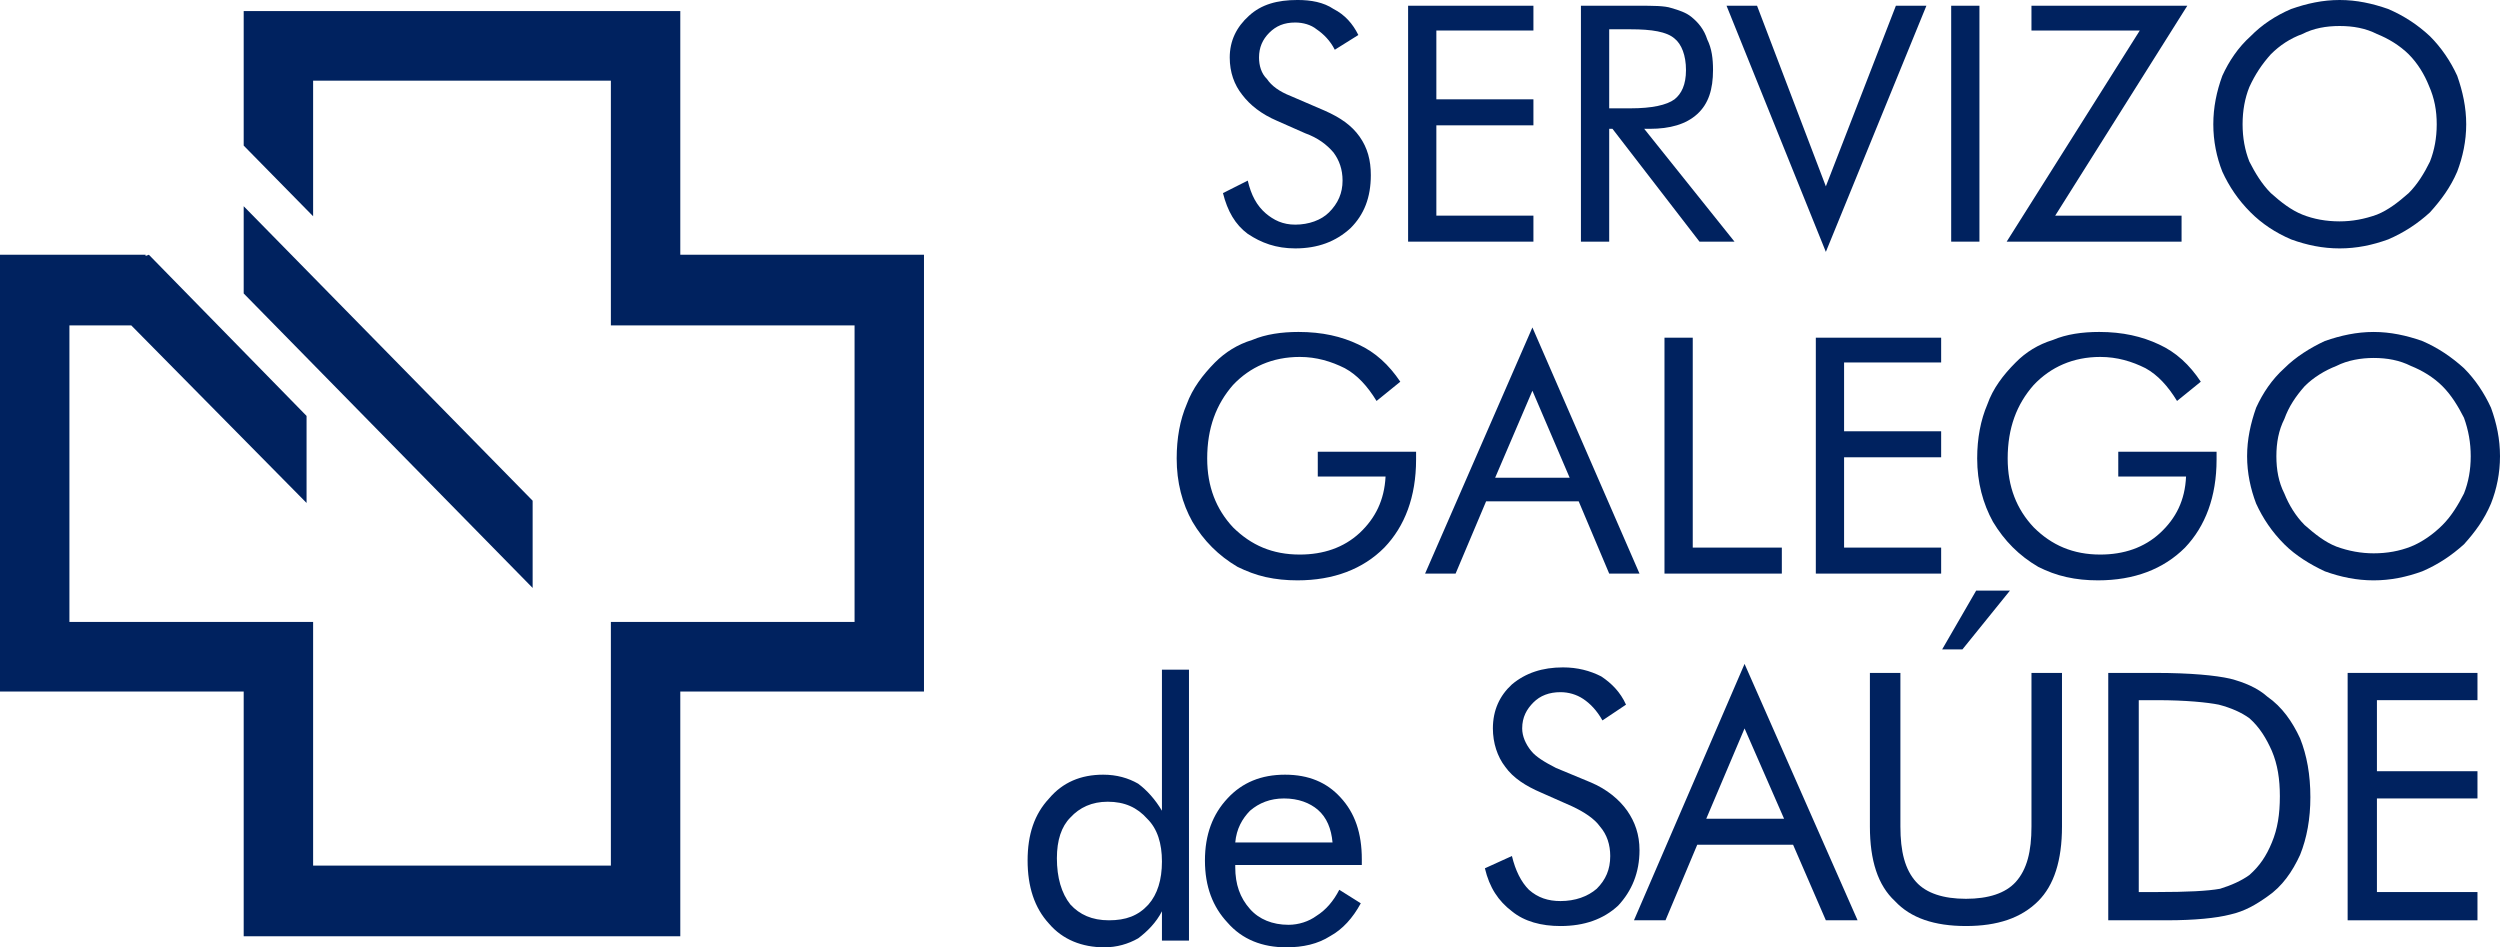
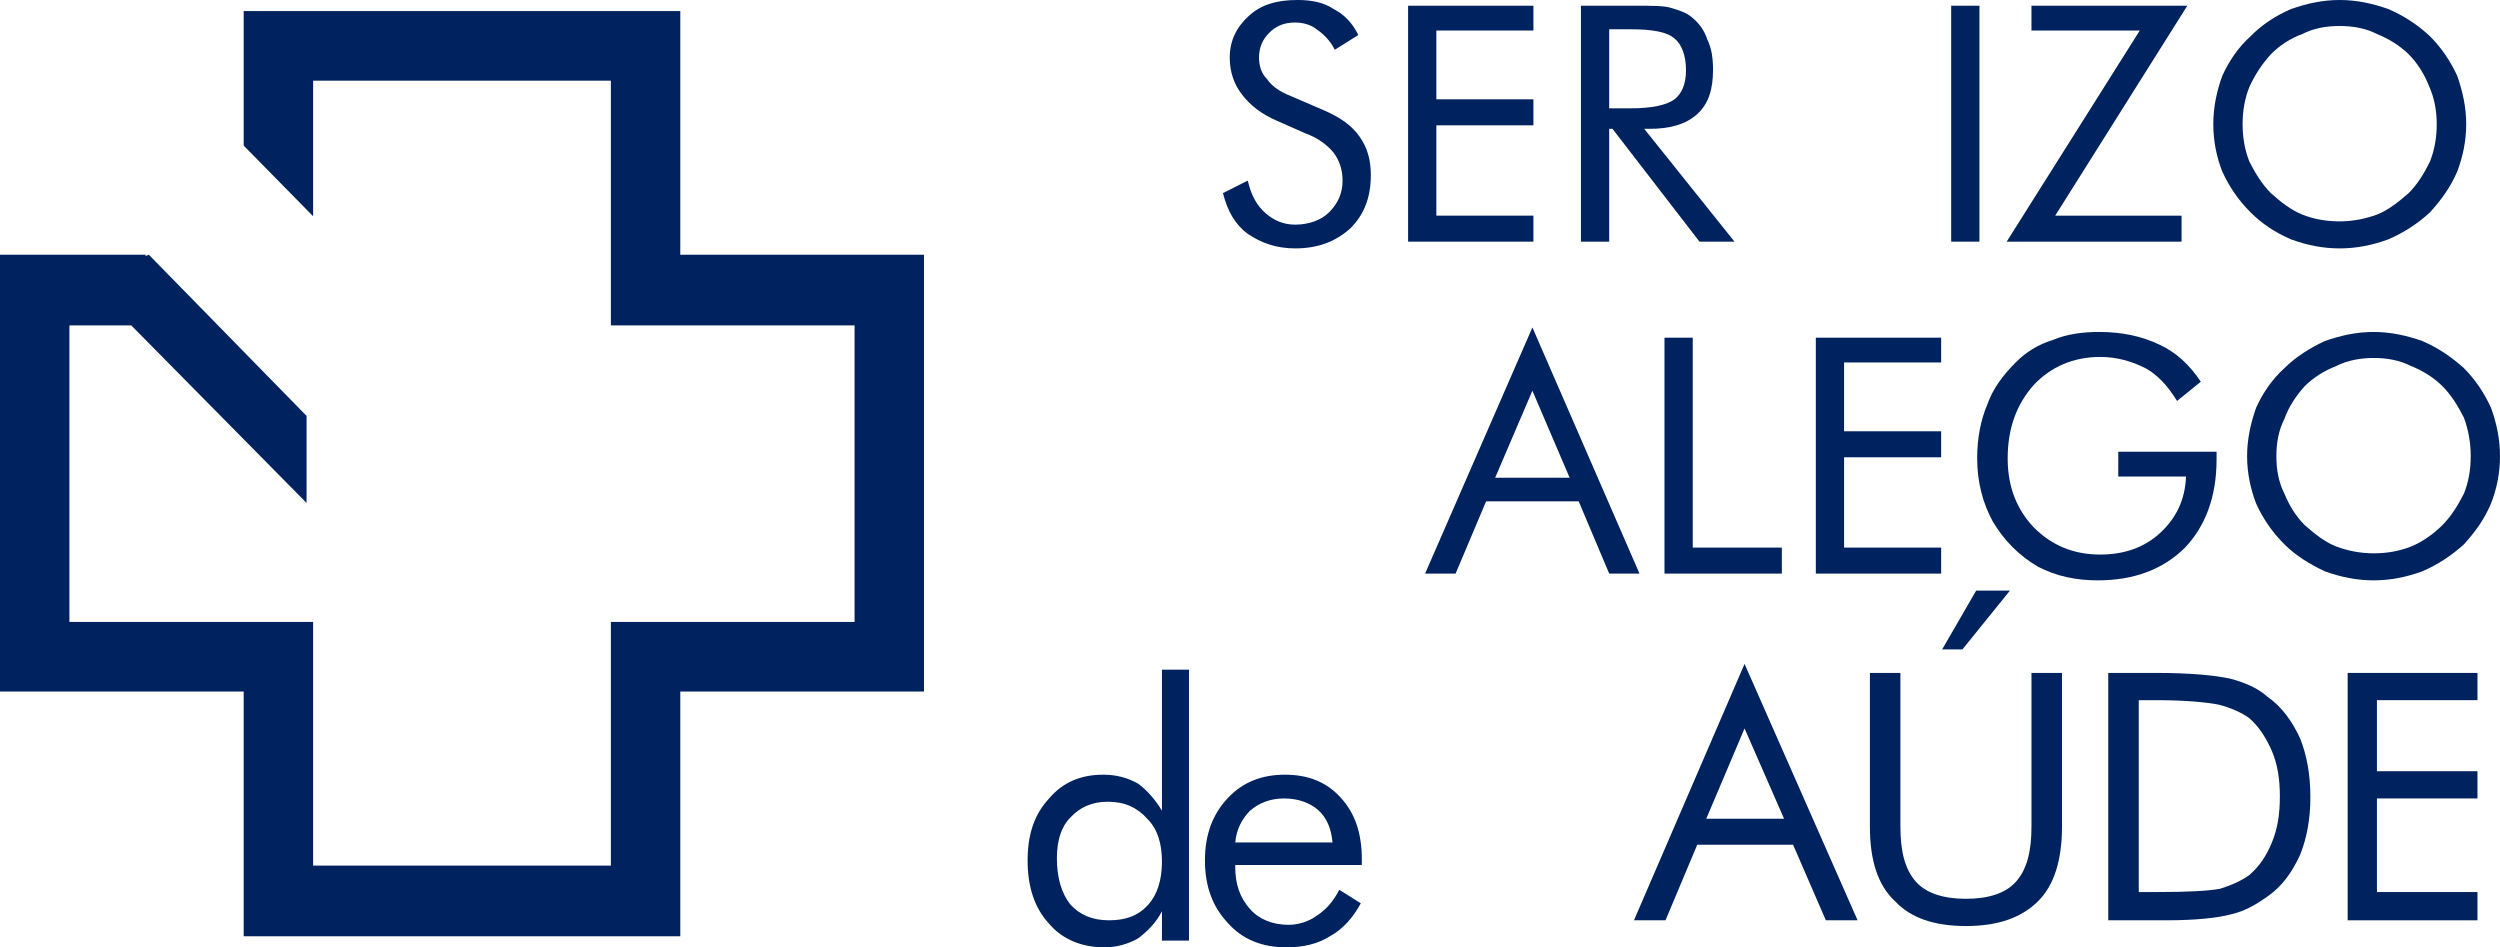
<svg xmlns="http://www.w3.org/2000/svg" version="1.1" id="Capa_1" x="0px" y="0px" width="346.053px" height="131.131px" viewBox="0 0 346.053 131.131" enable-background="new 0 0 346.053 131.131" xml:space="preserve">
  <g>
    <polygon fill-rule="evenodd" clip-rule="evenodd" fill="#00225F" points="33.732,1.531 94.167,1.531 94.167,35.263 127.899,35.263    127.899,95.726 94.167,95.726 94.167,129.6 33.732,129.6 33.732,95.726 0,95.726 0,35.263 20.154,35.263 20.154,35.433    20.608,35.263 42.435,57.572 42.435,69.619 18.17,45.042 9.609,45.042 9.609,86.088 43.342,86.088 43.342,119.82 84.558,119.82    84.558,86.088 118.29,86.088 118.29,45.042 84.558,45.042 84.558,11.168 43.342,11.168 43.342,29.934 33.732,20.154  " />
-     <polygon fill-rule="evenodd" clip-rule="evenodd" fill="#00225F" points="73.729,69.308 73.729,81.383 33.732,40.621    33.732,28.545  " />
    <path fill="#00225F" d="M183.345,15.307c2.183,0.964,3.741,2.041,4.847,3.6s1.56,3.288,1.56,5.329c0,3.118-0.936,5.471-2.807,7.342   c-2.041,1.871-4.535,2.806-7.653,2.806c-2.665,0-4.706-0.765-6.577-2.013c-1.729-1.275-2.806-3.146-3.43-5.641l3.43-1.729   c0.482,2.041,1.248,3.458,2.495,4.536c1.105,0.936,2.353,1.559,4.082,1.559c1.871,0,3.6-0.624,4.677-1.701   c1.248-1.248,1.871-2.665,1.871-4.394c0-1.559-0.453-2.806-1.247-3.883c-0.936-1.105-2.183-2.041-3.912-2.665l-3.911-1.729   c-2.184-0.936-3.742-2.183-4.819-3.6c-1.105-1.389-1.729-3.118-1.729-5.159c0-2.324,0.935-4.224,2.665-5.783   c1.7-1.559,3.884-2.183,6.718-2.183c1.871,0,3.601,0.312,4.989,1.247c1.559,0.794,2.664,2.041,3.43,3.6l-3.26,2.041   c-0.624-1.247-1.559-2.183-2.522-2.834c-0.766-0.624-1.871-0.936-2.948-0.936c-1.56,0-2.665,0.482-3.6,1.417   c-0.936,0.935-1.418,2.041-1.418,3.43c0,1.105,0.312,2.211,1.105,2.977c0.624,0.936,1.701,1.729,3.288,2.353L183.345,15.307   L183.345,15.307z" />
    <polygon fill="#00225F" points="194.911,33.449 194.911,0.794 212.258,0.794 212.258,4.224 198.822,4.224 198.822,13.748    212.258,13.748 212.258,17.348 198.822,17.348 198.822,29.849 212.258,29.849 212.258,33.449  " />
    <path fill="#00225F" d="M218.834,33.449V0.794h7.796c2.211,0,3.77,0,4.705,0.312c1.077,0.312,2.041,0.624,2.807,1.248   c0.936,0.765,1.729,1.701,2.183,3.118c0.623,1.248,0.794,2.665,0.794,4.224c0,2.665-0.624,4.677-2.184,6.095   c-1.559,1.417-3.77,2.041-6.576,2.041h-0.765l12.5,15.619h-4.847L223.2,17.83h-0.453v15.619H218.834L218.834,33.449z    M222.747,4.054v10.941h2.948c2.977,0,5.017-0.453,6.094-1.247c0.964-0.765,1.588-2.013,1.588-4.054c0-2.041-0.624-3.6-1.588-4.365   c-1.077-0.936-3.117-1.275-6.094-1.275H222.747L222.747,4.054z" />
-     <polygon fill="#00225F" points="252.737,34.866 238.989,0.794 243.212,0.794 252.737,25.795 262.431,0.794 266.655,0.794  " />
    <rect x="270.085" y="0.794" fill="#00225F" width="3.911" height="32.655" />
    <polygon fill="#00225F" points="277.767,33.449 296.192,4.224 281.197,4.224 281.197,0.794 302.769,0.794 284.485,29.849    301.975,29.849 301.975,33.449  " />
    <path fill="#00225F" d="M323.858,30.643c1.729,0,3.431-0.312,5.159-0.936c1.56-0.624,2.977-1.729,4.394-2.976   c1.248-1.248,2.184-2.807,2.948-4.366c0.624-1.587,0.936-3.288,0.936-5.159c0-1.899-0.312-3.6-1.077-5.329   c-0.623-1.559-1.559-3.118-2.807-4.366c-1.275-1.247-2.834-2.183-4.394-2.806c-1.559-0.793-3.288-1.105-5.159-1.105   c-1.87,0-3.6,0.312-5.158,1.105c-1.701,0.624-3.118,1.559-4.366,2.806c-1.247,1.389-2.183,2.807-2.976,4.536   c-0.624,1.559-0.936,3.26-0.936,5.159c0,1.871,0.312,3.571,0.936,5.159c0.793,1.559,1.729,3.118,2.976,4.366   c1.39,1.247,2.807,2.353,4.366,2.976C320.258,30.331,321.988,30.643,323.858,30.643L323.858,30.643z M341.376,17.207   c0,2.324-0.481,4.535-1.247,6.548c-0.936,2.183-2.211,3.912-3.771,5.641c-1.7,1.559-3.6,2.806-5.782,3.742   c-2.183,0.793-4.365,1.247-6.719,1.247c-2.353,0-4.535-0.454-6.718-1.247c-2.183-0.936-4.054-2.183-5.612-3.742   c-1.729-1.729-2.977-3.6-3.912-5.641c-0.794-2.013-1.247-4.224-1.247-6.548c0-2.353,0.453-4.536,1.247-6.718   c0.936-2.041,2.183-3.912,3.912-5.471c1.559-1.587,3.43-2.835,5.612-3.771C319.323,0.482,321.505,0,323.858,0   c2.354,0,4.536,0.482,6.719,1.247c2.183,0.936,4.082,2.183,5.782,3.771c1.56,1.559,2.835,3.43,3.771,5.471   C340.895,12.671,341.376,14.854,341.376,17.207L341.376,17.207z" />
-     <path fill="#00225F" d="M182.41,62.532h13.606v1.077c0,5.159-1.56,9.241-4.394,12.189c-2.948,2.976-7.03,4.535-12.02,4.535   c-1.559,0-2.977-0.142-4.394-0.453c-1.389-0.313-2.636-0.794-3.912-1.418c-2.636-1.559-4.677-3.6-6.236-6.236   c-1.417-2.522-2.183-5.471-2.183-8.759c0-2.806,0.454-5.329,1.389-7.512c0.794-2.183,2.211-4.054,3.912-5.783   c1.417-1.417,3.118-2.495,5.159-3.118c1.871-0.793,4.082-1.105,6.406-1.105c3.288,0,5.953,0.624,8.277,1.729   c2.353,1.077,4.224,2.807,5.812,5.159l-3.288,2.665c-1.248-2.041-2.665-3.6-4.395-4.536c-1.87-0.935-3.911-1.559-6.235-1.559   c-3.771,0-6.889,1.389-9.241,3.884c-2.325,2.665-3.572,5.953-3.572,10.176c0,3.912,1.247,7.03,3.572,9.524   c2.522,2.494,5.471,3.771,9.241,3.771c3.288,0,6.094-0.964,8.276-2.977c2.183-2.041,3.431-4.536,3.601-7.824h-9.383V62.532   L182.41,62.532z" />
    <path fill="#00225F" d="M212.117,54.085l-5.159,12.048h10.318L212.117,54.085L212.117,54.085z M212.117,45.326l14.825,34.072   h-4.195l-4.224-10.006H205.71l-4.224,10.006h-4.224L212.117,45.326L212.117,45.326z" />
    <polygon fill="#00225F" points="230.4,79.398 230.4,46.743 234.312,46.743 234.312,75.799 246.643,75.799 246.643,79.398  " />
    <polygon fill="#00225F" points="251.348,79.398 251.348,46.743 268.696,46.743 268.696,50.173 255.26,50.173 255.26,59.698    268.696,59.698 268.696,63.298 255.26,63.298 255.26,75.799 268.696,75.799 268.696,79.398  " />
    <path fill="#00225F" d="M293.216,62.532h13.605v1.077c0,5.159-1.559,9.241-4.365,12.189c-2.977,2.976-7.029,4.535-12.047,4.535   c-1.56,0-2.977-0.142-4.365-0.453c-1.418-0.313-2.665-0.794-3.912-1.418c-2.664-1.559-4.677-3.6-6.265-6.236   c-1.389-2.522-2.183-5.471-2.183-8.759c0-2.806,0.482-5.329,1.417-7.512c0.766-2.183,2.183-4.054,3.912-5.783   c1.389-1.417,3.118-2.495,5.159-3.118c1.871-0.793,4.054-1.105,6.406-1.105c3.26,0,5.925,0.624,8.277,1.729   c2.353,1.077,4.224,2.807,5.782,5.159l-3.288,2.665c-1.247-2.041-2.664-3.6-4.365-4.536c-1.871-0.935-3.912-1.559-6.265-1.559   c-3.741,0-6.859,1.389-9.213,3.884c-2.353,2.665-3.6,5.953-3.6,10.176c0,3.912,1.247,7.03,3.6,9.524   c2.495,2.494,5.472,3.771,9.213,3.771c3.288,0,6.095-0.964,8.277-2.977c2.211-2.041,3.458-4.536,3.6-7.824h-9.382V62.532   L293.216,62.532z" />
    <path fill="#00225F" d="M328.564,76.592c1.871,0,3.571-0.312,5.159-0.935c1.559-0.624,3.118-1.729,4.365-2.977   s2.183-2.807,2.977-4.365c0.623-1.56,0.936-3.289,0.936-5.16c0-1.871-0.313-3.6-0.936-5.329c-0.794-1.559-1.729-3.118-2.977-4.365   s-2.807-2.183-4.365-2.806c-1.588-0.794-3.288-1.105-5.159-1.105c-1.729,0-3.601,0.312-5.159,1.105   c-1.587,0.624-3.146,1.559-4.394,2.806c-1.247,1.417-2.183,2.806-2.807,4.536c-0.794,1.559-1.105,3.288-1.105,5.159   c0,1.871,0.312,3.6,1.105,5.16c0.624,1.559,1.56,3.118,2.807,4.365c1.417,1.247,2.807,2.353,4.394,2.977   C325.106,76.28,326.834,76.592,328.564,76.592L328.564,76.592z M346.053,63.156c0,2.325-0.453,4.536-1.247,6.548   c-0.936,2.211-2.183,3.912-3.741,5.641c-1.729,1.56-3.601,2.807-5.783,3.742c-2.183,0.794-4.394,1.247-6.718,1.247   c-2.353,0-4.535-0.453-6.746-1.247c-2.013-0.936-4.054-2.183-5.613-3.742c-1.729-1.729-2.977-3.6-3.911-5.641   c-0.766-2.013-1.248-4.224-1.248-6.548c0-2.353,0.482-4.535,1.248-6.718c0.935-2.041,2.183-3.912,3.911-5.471   c1.56-1.559,3.601-2.834,5.613-3.77c2.211-0.765,4.394-1.247,6.746-1.247c2.324,0,4.535,0.482,6.718,1.247   c2.183,0.936,4.054,2.211,5.783,3.77c1.559,1.559,2.806,3.43,3.741,5.471C345.6,58.621,346.053,60.803,346.053,63.156   L346.053,63.156z" />
    <path fill="#00225F" d="M160.838,119.254c0-2.495-0.624-4.536-2.041-5.925c-1.389-1.559-3.118-2.353-5.471-2.353   c-2.183,0-3.884,0.794-5.159,2.183c-1.247,1.247-1.871,3.146-1.871,5.641c0,2.665,0.624,4.848,1.871,6.406   c1.275,1.39,2.977,2.183,5.329,2.183c2.353,0,4.054-0.623,5.471-2.183C160.214,123.789,160.838,121.776,160.838,119.254   L160.838,119.254z M164.58,92.693v37.502h-3.742v-4.054c-0.794,1.56-2.041,2.807-3.288,3.742c-1.389,0.793-2.977,1.247-4.677,1.247   c-3.118,0-5.783-1.077-7.654-3.26c-2.041-2.211-2.976-5.159-2.976-8.759c0-3.601,0.936-6.406,2.976-8.59   c1.871-2.211,4.366-3.288,7.484-3.288c1.871,0,3.458,0.454,4.847,1.248c1.247,0.935,2.353,2.183,3.288,3.741v-19.53H164.58   L164.58,92.693z" />
    <path fill="#00225F" d="M184.451,116.617c-0.17-1.899-0.794-3.458-2.041-4.535c-1.105-0.936-2.665-1.56-4.678-1.56   c-1.898,0-3.458,0.624-4.705,1.701c-1.077,1.105-1.871,2.494-2.041,4.394H184.451z M188.504,119.735h-17.519v0.312   c0,2.354,0.652,4.224,2.041,5.783c1.247,1.417,3.118,2.183,5.329,2.183c1.389,0,2.807-0.453,3.884-1.247   c1.275-0.794,2.353-2.041,3.146-3.601l2.976,1.871c-1.105,2.041-2.522,3.601-4.224,4.535c-1.729,1.105-3.77,1.56-6.094,1.56   c-3.288,0-6.095-1.077-8.136-3.43c-2.041-2.183-3.118-4.989-3.118-8.589c0-3.601,1.077-6.406,3.118-8.59   c2.041-2.211,4.677-3.288,7.966-3.288c3.288,0,5.782,1.077,7.653,3.118c2.041,2.183,2.977,4.989,2.977,8.589V119.735   L188.504,119.735z" />
-     <path fill="#00225F" d="M220.224,108.312c2.211,0.936,3.911,2.354,5.017,3.912c1.077,1.56,1.701,3.288,1.701,5.471   c0,3.118-1.077,5.642-2.948,7.653c-2.041,1.899-4.705,2.835-7.993,2.835c-2.637,0-4.989-0.623-6.719-2.041   c-1.871-1.417-3.118-3.288-3.741-5.952l3.741-1.701c0.482,2.013,1.275,3.6,2.353,4.677c1.248,1.105,2.665,1.56,4.366,1.56   c2.04,0,3.77-0.624,5.017-1.701c1.248-1.247,1.871-2.664,1.871-4.535c0-1.559-0.453-2.977-1.417-4.082   c-0.766-1.077-2.183-2.013-3.884-2.807l-4.224-1.87c-2.183-0.936-3.912-2.041-5.018-3.601c-1.077-1.389-1.7-3.288-1.7-5.301   c0-2.522,0.936-4.535,2.636-6.094c1.899-1.588,4.224-2.354,7.059-2.354c2.013,0,3.741,0.454,5.301,1.247   c1.417,0.936,2.664,2.184,3.43,3.912l-3.26,2.183c-0.794-1.417-1.729-2.353-2.664-2.977c-0.936-0.623-2.041-0.935-3.146-0.935   c-1.56,0-2.807,0.481-3.742,1.417s-1.559,2.041-1.559,3.6c0,1.077,0.481,2.183,1.247,3.118c0.623,0.794,1.871,1.56,3.43,2.353   L220.224,108.312L220.224,108.312z" />
    <path fill="#00225F" d="M241.484,100.828l-5.301,12.501h10.771L241.484,100.828L241.484,100.828z M241.484,91.899l15.646,35.489   h-4.394l-4.535-10.459h-13.267l-4.394,10.459h-4.365L241.484,91.899L241.484,91.899z" />
    <path fill="#00225F" d="M258.832,93.146h4.224v21.26c0,3.458,0.624,5.953,2.183,7.682c1.417,1.56,3.771,2.325,6.889,2.325   s5.471-0.766,6.888-2.325c1.56-1.729,2.183-4.224,2.183-7.682v-21.26h4.224v21.26c0,4.706-1.105,8.136-3.288,10.318   c-2.353,2.353-5.641,3.458-10.006,3.458c-4.366,0-7.654-1.105-9.837-3.458c-2.353-2.183-3.458-5.612-3.458-10.318V93.146   L258.832,93.146z M268.837,89.887l4.706-8.136h4.677l-6.576,8.136H268.837z" />
    <path fill="#00225F" d="M296.05,123.478h2.495c4.224,0,7.029-0.142,8.759-0.454c1.559-0.481,2.948-1.105,4.054-1.899   c1.417-1.247,2.353-2.636,3.118-4.507c0.793-1.899,1.105-3.911,1.105-6.406c0-2.353-0.313-4.394-1.105-6.265   c-0.766-1.729-1.701-3.288-3.118-4.535c-1.105-0.794-2.495-1.417-4.224-1.871c-1.56-0.312-4.536-0.623-8.589-0.623h-2.495V123.478   L296.05,123.478z M291.827,127.389V93.146h6.548c4.848,0,8.306,0.34,10.318,0.794c1.871,0.481,3.771,1.247,5.159,2.494   c2.041,1.417,3.458,3.458,4.535,5.783c0.936,2.353,1.418,5.017,1.418,8.135c0,2.977-0.482,5.642-1.418,7.966   c-1.077,2.353-2.494,4.394-4.535,5.782c-1.559,1.105-3.118,2.041-5.159,2.495c-1.871,0.481-4.847,0.793-8.73,0.793h-1.588H291.827   L291.827,127.389z" />
    <polygon fill="#00225F" points="324.963,127.389 324.963,93.146 342.935,93.146 342.935,96.917 329.017,96.917 329.017,106.753    342.935,106.753 342.935,110.522 329.017,110.522 329.017,123.478 342.935,123.478 342.935,127.389  " />
  </g>
</svg>